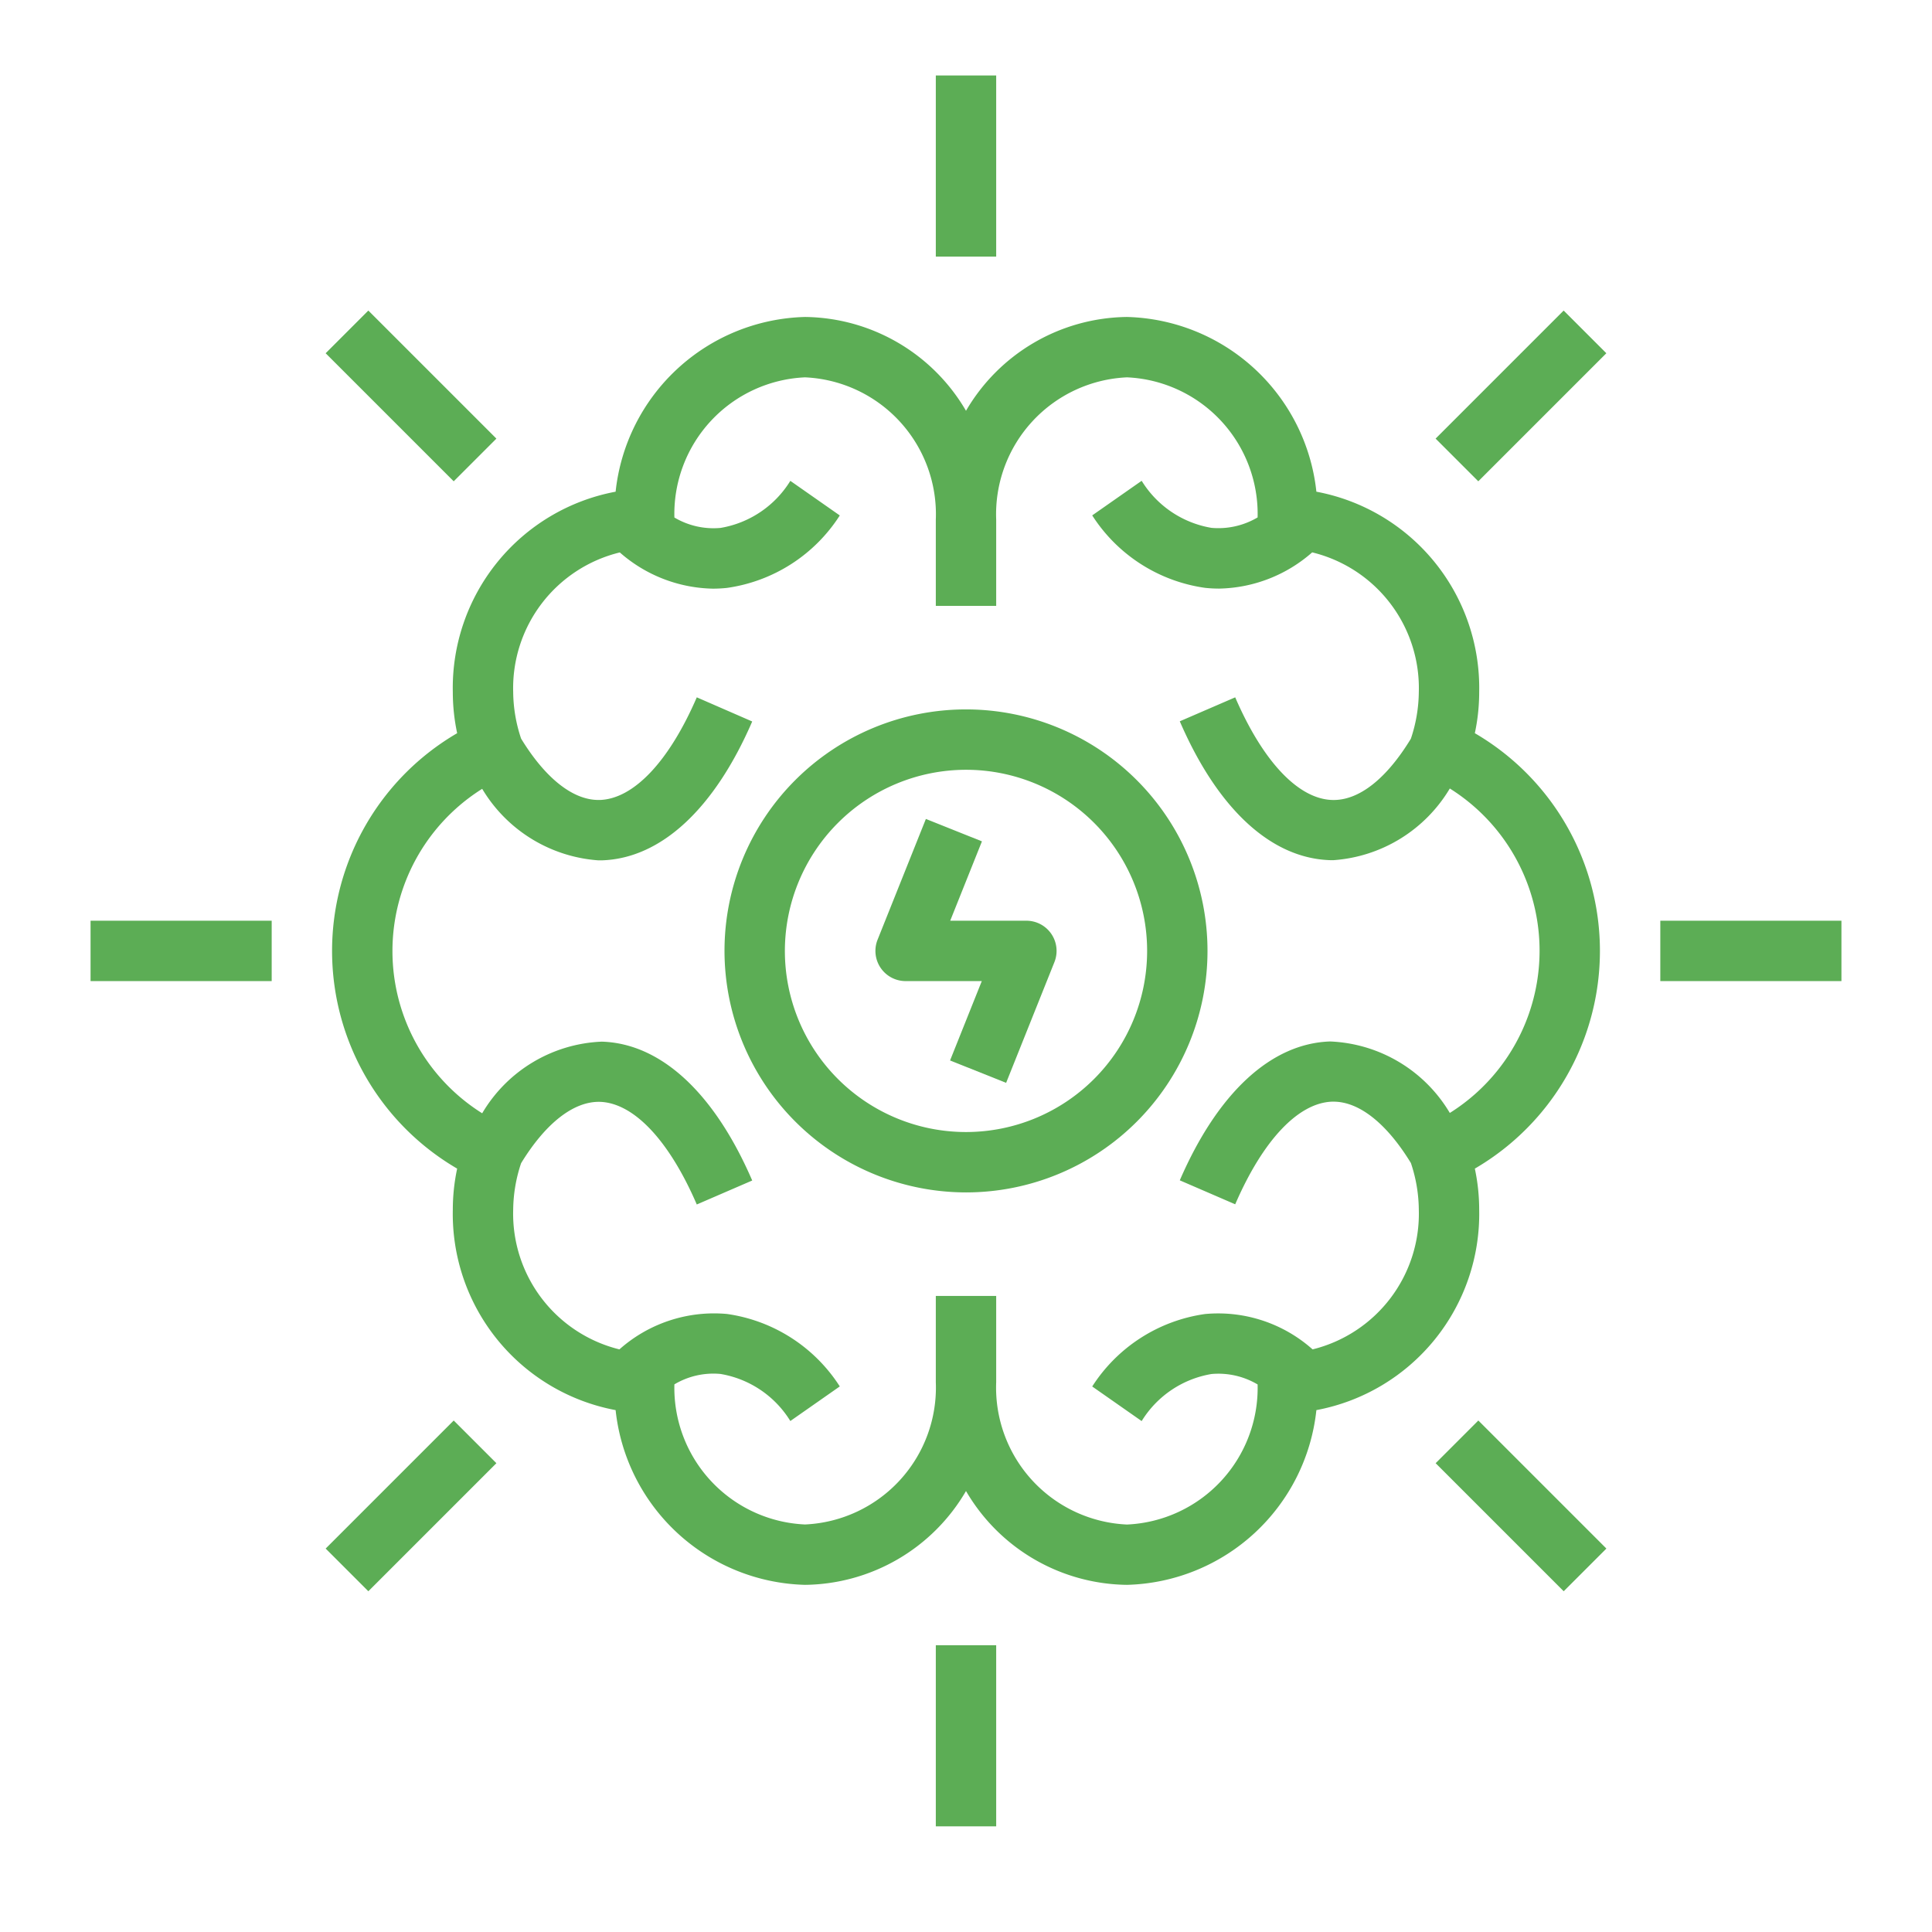
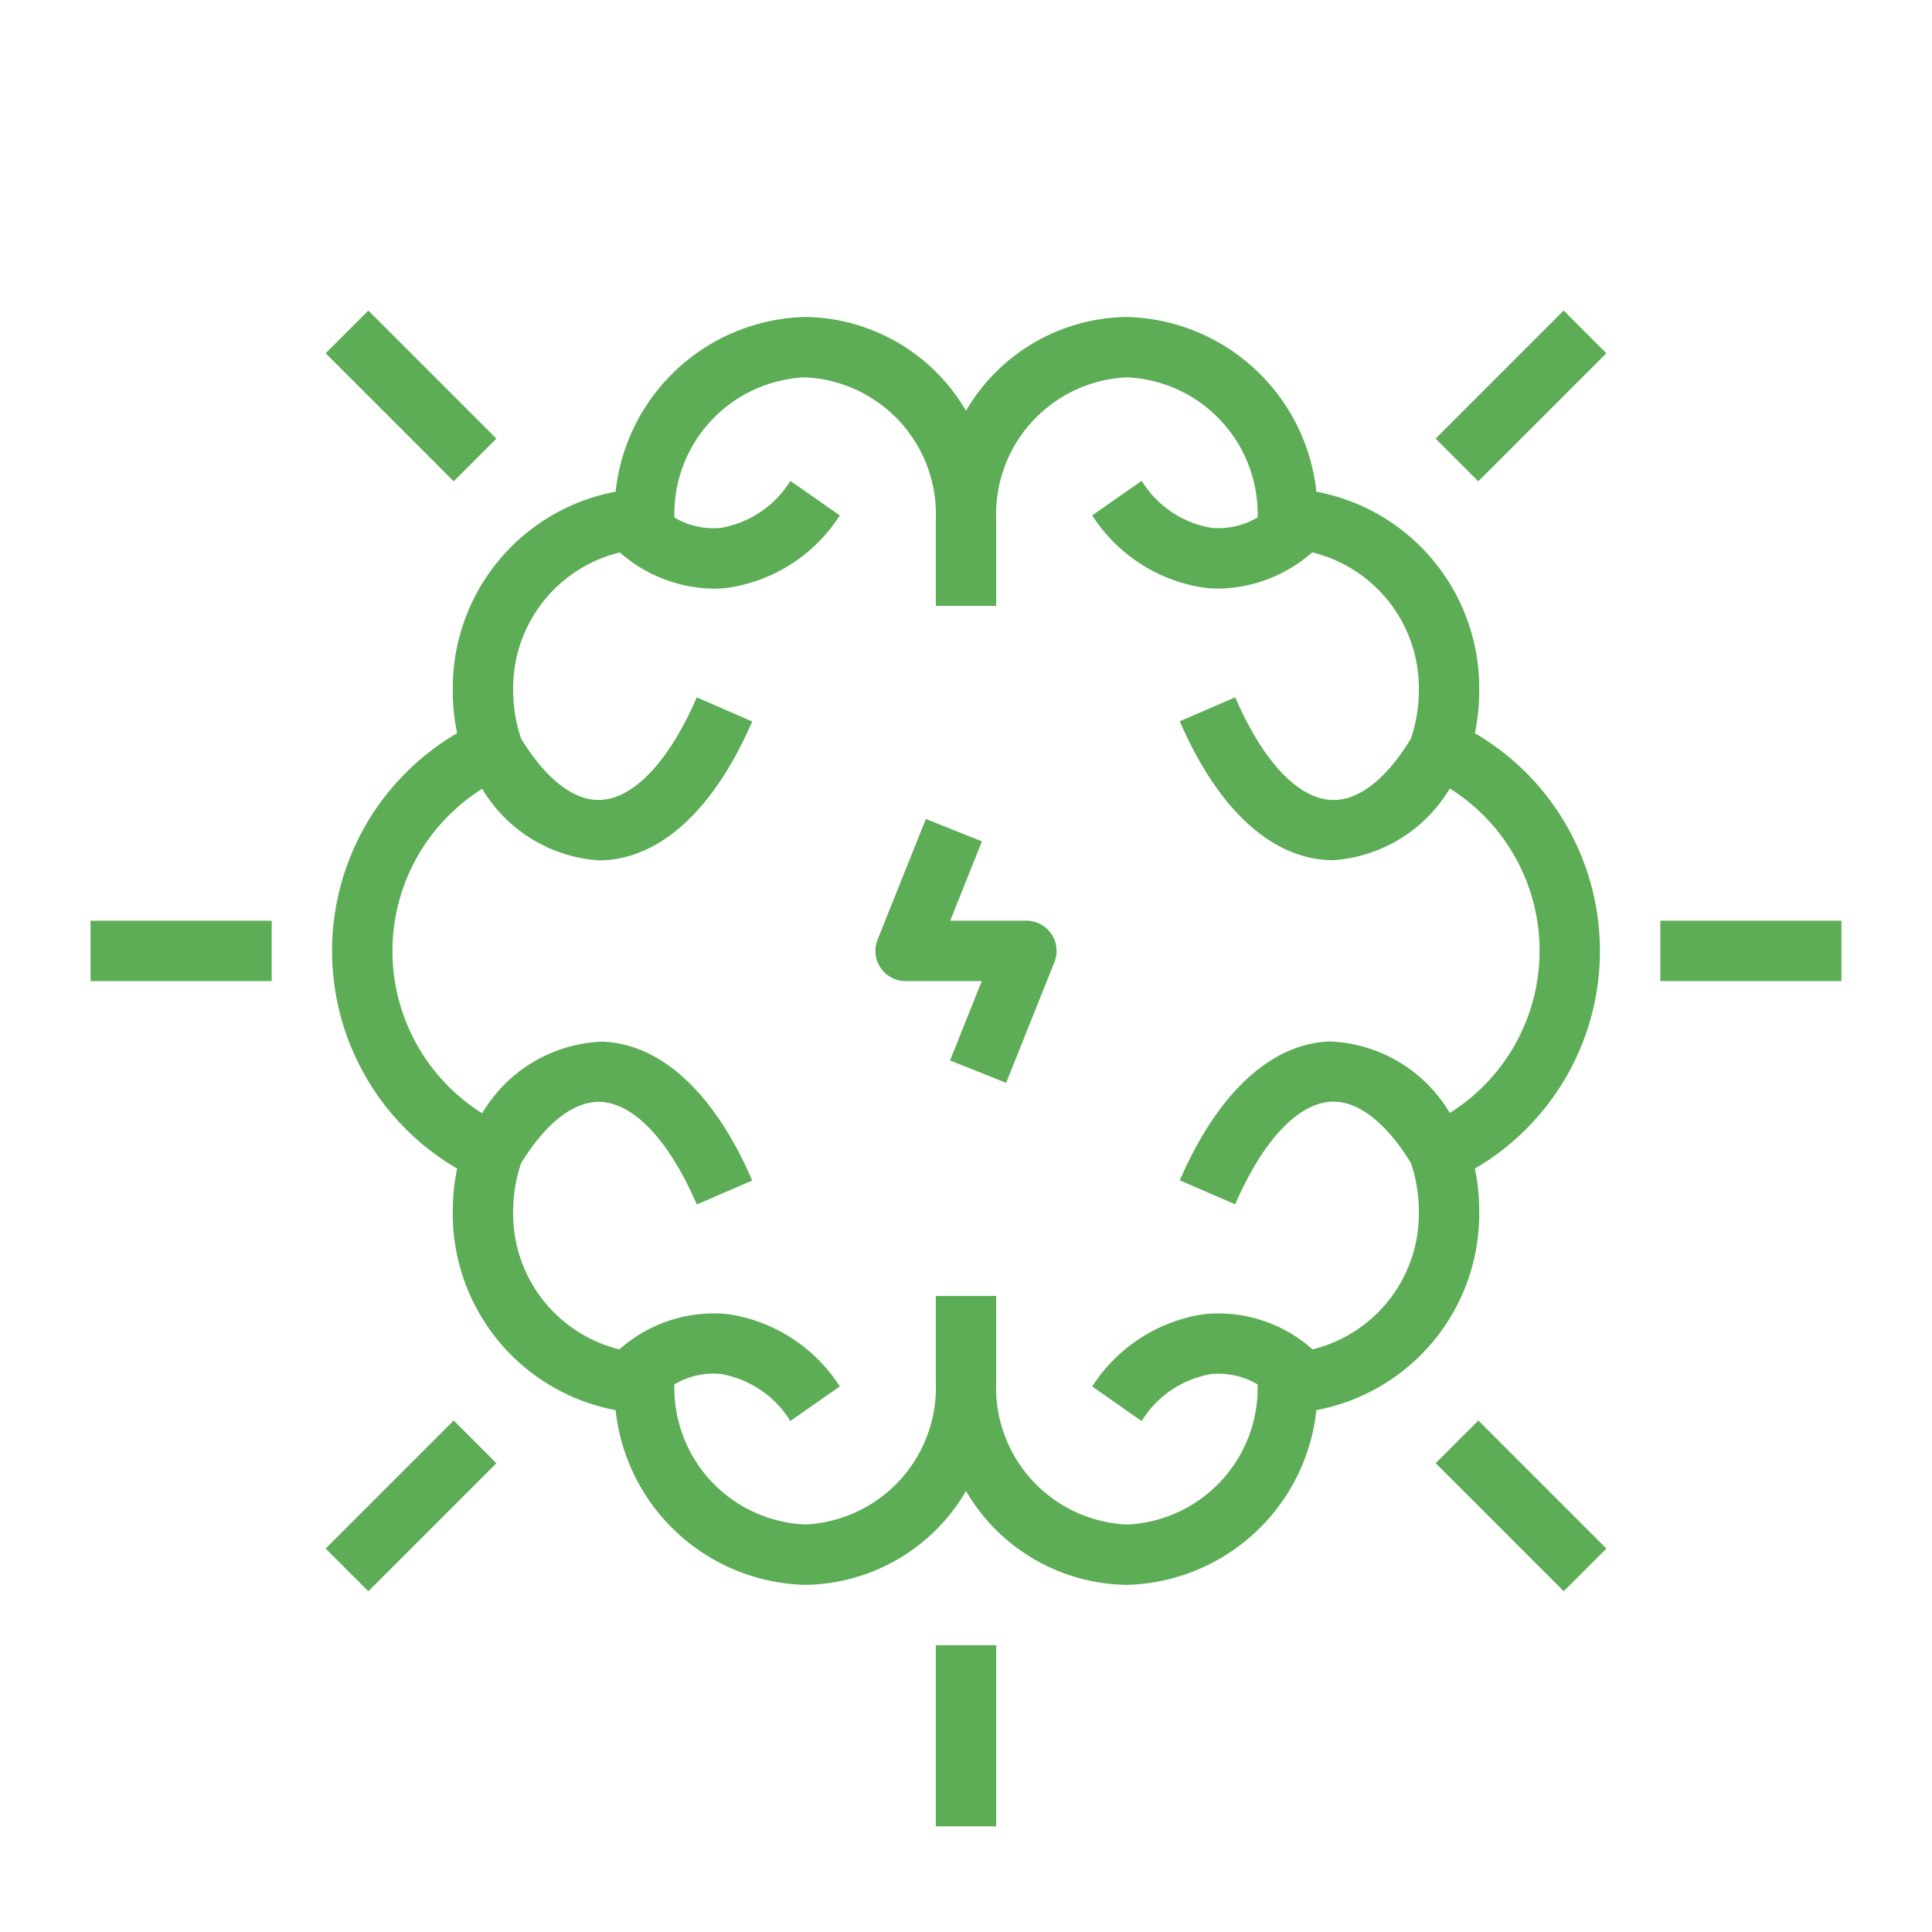
<svg xmlns="http://www.w3.org/2000/svg" height="100px" width="100px" fill="#5cad55" data-name="Layer 1" viewBox="0 0 64 64" x="0px" y="0px">
  <title>Energetic-strong- athletic- healthy- sturdy- vigorous-brain</title>
  <path d="M15.144,24.288a8.348,8.348,0,0,0,0,14.424A6.535,6.535,0,0,0,15,40.071a6.614,6.614,0,0,0,5.393,6.641A6.478,6.478,0,0,0,26.667,52.5,6.252,6.252,0,0,0,32,49.392,6.252,6.252,0,0,0,37.333,52.5a6.478,6.478,0,0,0,6.274-5.788A6.614,6.614,0,0,0,49,40.071a6.535,6.535,0,0,0-.144-1.359,8.348,8.348,0,0,0,0-14.424A6.535,6.535,0,0,0,49,22.929a6.614,6.614,0,0,0-5.393-6.641A6.478,6.478,0,0,0,37.333,10.5,6.252,6.252,0,0,0,32,13.608,6.252,6.252,0,0,0,26.667,10.5a6.478,6.478,0,0,0-6.274,5.788A6.614,6.614,0,0,0,15,22.929,6.535,6.535,0,0,0,15.144,24.288ZM20.532,18.3a4.8,4.8,0,0,0,3.08,1.2,4.371,4.371,0,0,0,.471-.025,5.321,5.321,0,0,0,3.736-2.4l-1.638-1.146a3.373,3.373,0,0,1-2.313,1.559,2.539,2.539,0,0,1-1.528-.345A4.531,4.531,0,0,1,26.667,12.5,4.54,4.54,0,0,1,31,17.214v2.857h2V17.214A4.54,4.54,0,0,1,37.333,12.5a4.531,4.531,0,0,1,4.327,4.64,2.555,2.555,0,0,1-1.528.346,3.373,3.373,0,0,1-2.313-1.559l-1.638,1.146a5.321,5.321,0,0,0,3.736,2.4,4.358,4.358,0,0,0,.471.025,4.8,4.8,0,0,0,3.08-1.2A4.628,4.628,0,0,1,47,22.929a5,5,0,0,1-.263,1.542c-.806,1.324-1.724,2.059-2.61,2.029-1.121-.036-2.291-1.274-3.209-3.4l-1.836.794c1.256,2.906,3.025,4.54,4.982,4.6h.115a4.887,4.887,0,0,0,3.848-2.374,6.343,6.343,0,0,1,0,10.748A4.84,4.84,0,0,0,44.064,34.5c-1.957.062-3.726,1.7-4.982,4.6l1.836.794c.918-2.123,2.088-3.361,3.209-3.4h.048c.857,0,1.768.731,2.563,2.033A4.973,4.973,0,0,1,47,40.071,4.629,4.629,0,0,1,43.481,44.7a4.7,4.7,0,0,0-3.564-1.171,5.321,5.321,0,0,0-3.736,2.4l1.638,1.146a3.373,3.373,0,0,1,2.313-1.559,2.544,2.544,0,0,1,1.528.346,4.531,4.531,0,0,1-4.327,4.64A4.54,4.54,0,0,1,33,45.786V42.929H31v2.857A4.54,4.54,0,0,1,26.667,50.5a4.531,4.531,0,0,1-4.327-4.641,2.52,2.52,0,0,1,1.528-.345,3.373,3.373,0,0,1,2.313,1.559l1.638-1.146a5.321,5.321,0,0,0-3.736-2.4A4.717,4.717,0,0,0,20.519,44.7,4.629,4.629,0,0,1,17,40.071a4.973,4.973,0,0,1,.262-1.538c.81-1.325,1.74-2.054,2.611-2.033,1.121.036,2.291,1.274,3.209,3.4l1.836-.794c-1.256-2.906-3.025-4.54-4.982-4.6a4.826,4.826,0,0,0-3.963,2.373,6.344,6.344,0,0,1,0-10.748A4.887,4.887,0,0,0,19.821,28.5h.115c1.957-.062,3.726-1.7,4.982-4.6L23.082,23.1c-.918,2.123-2.088,3.361-3.209,3.4h-.048c-.857,0-1.768-.731-2.563-2.033A4.973,4.973,0,0,1,17,22.929,4.628,4.628,0,0,1,20.532,18.3Z" />
-   <path d="M32,39.5a8,8,0,1,0-8-8A8.009,8.009,0,0,0,32,39.5Zm0-14a6,6,0,1,1-6,6A6.006,6.006,0,0,1,32,25.5Z" />
-   <rect x="31" y="2.5" width="2" height="6" />
  <rect x="31" y="54.5" width="2" height="6" />
  <rect x="55" y="30.5" width="6" height="2" />
  <rect x="3" y="30.5" width="6" height="2" />
  <rect x="47.385" y="12.115" width="5.999" height="2" transform="translate(5.483 39.469) rotate(-45)" />
  <rect x="10.616" y="48.885" width="5.999" height="2" transform="translate(-31.286 24.238) rotate(-45)" />
  <rect x="49.385" y="46.885" width="2" height="5.999" transform="translate(-20.516 50.238) rotate(-45)" />
  <rect x="12.615" y="10.116" width="2" height="5.999" transform="translate(-5.286 13.469) rotate(-45)" />
  <path d="M30,32.5h2.523l-1.051,2.629,1.857.742,1.6-4A1,1,0,0,0,34,30.5H31.477l1.051-2.629-1.857-.742-1.6,4A1,1,0,0,0,30,32.5Z" />
</svg>